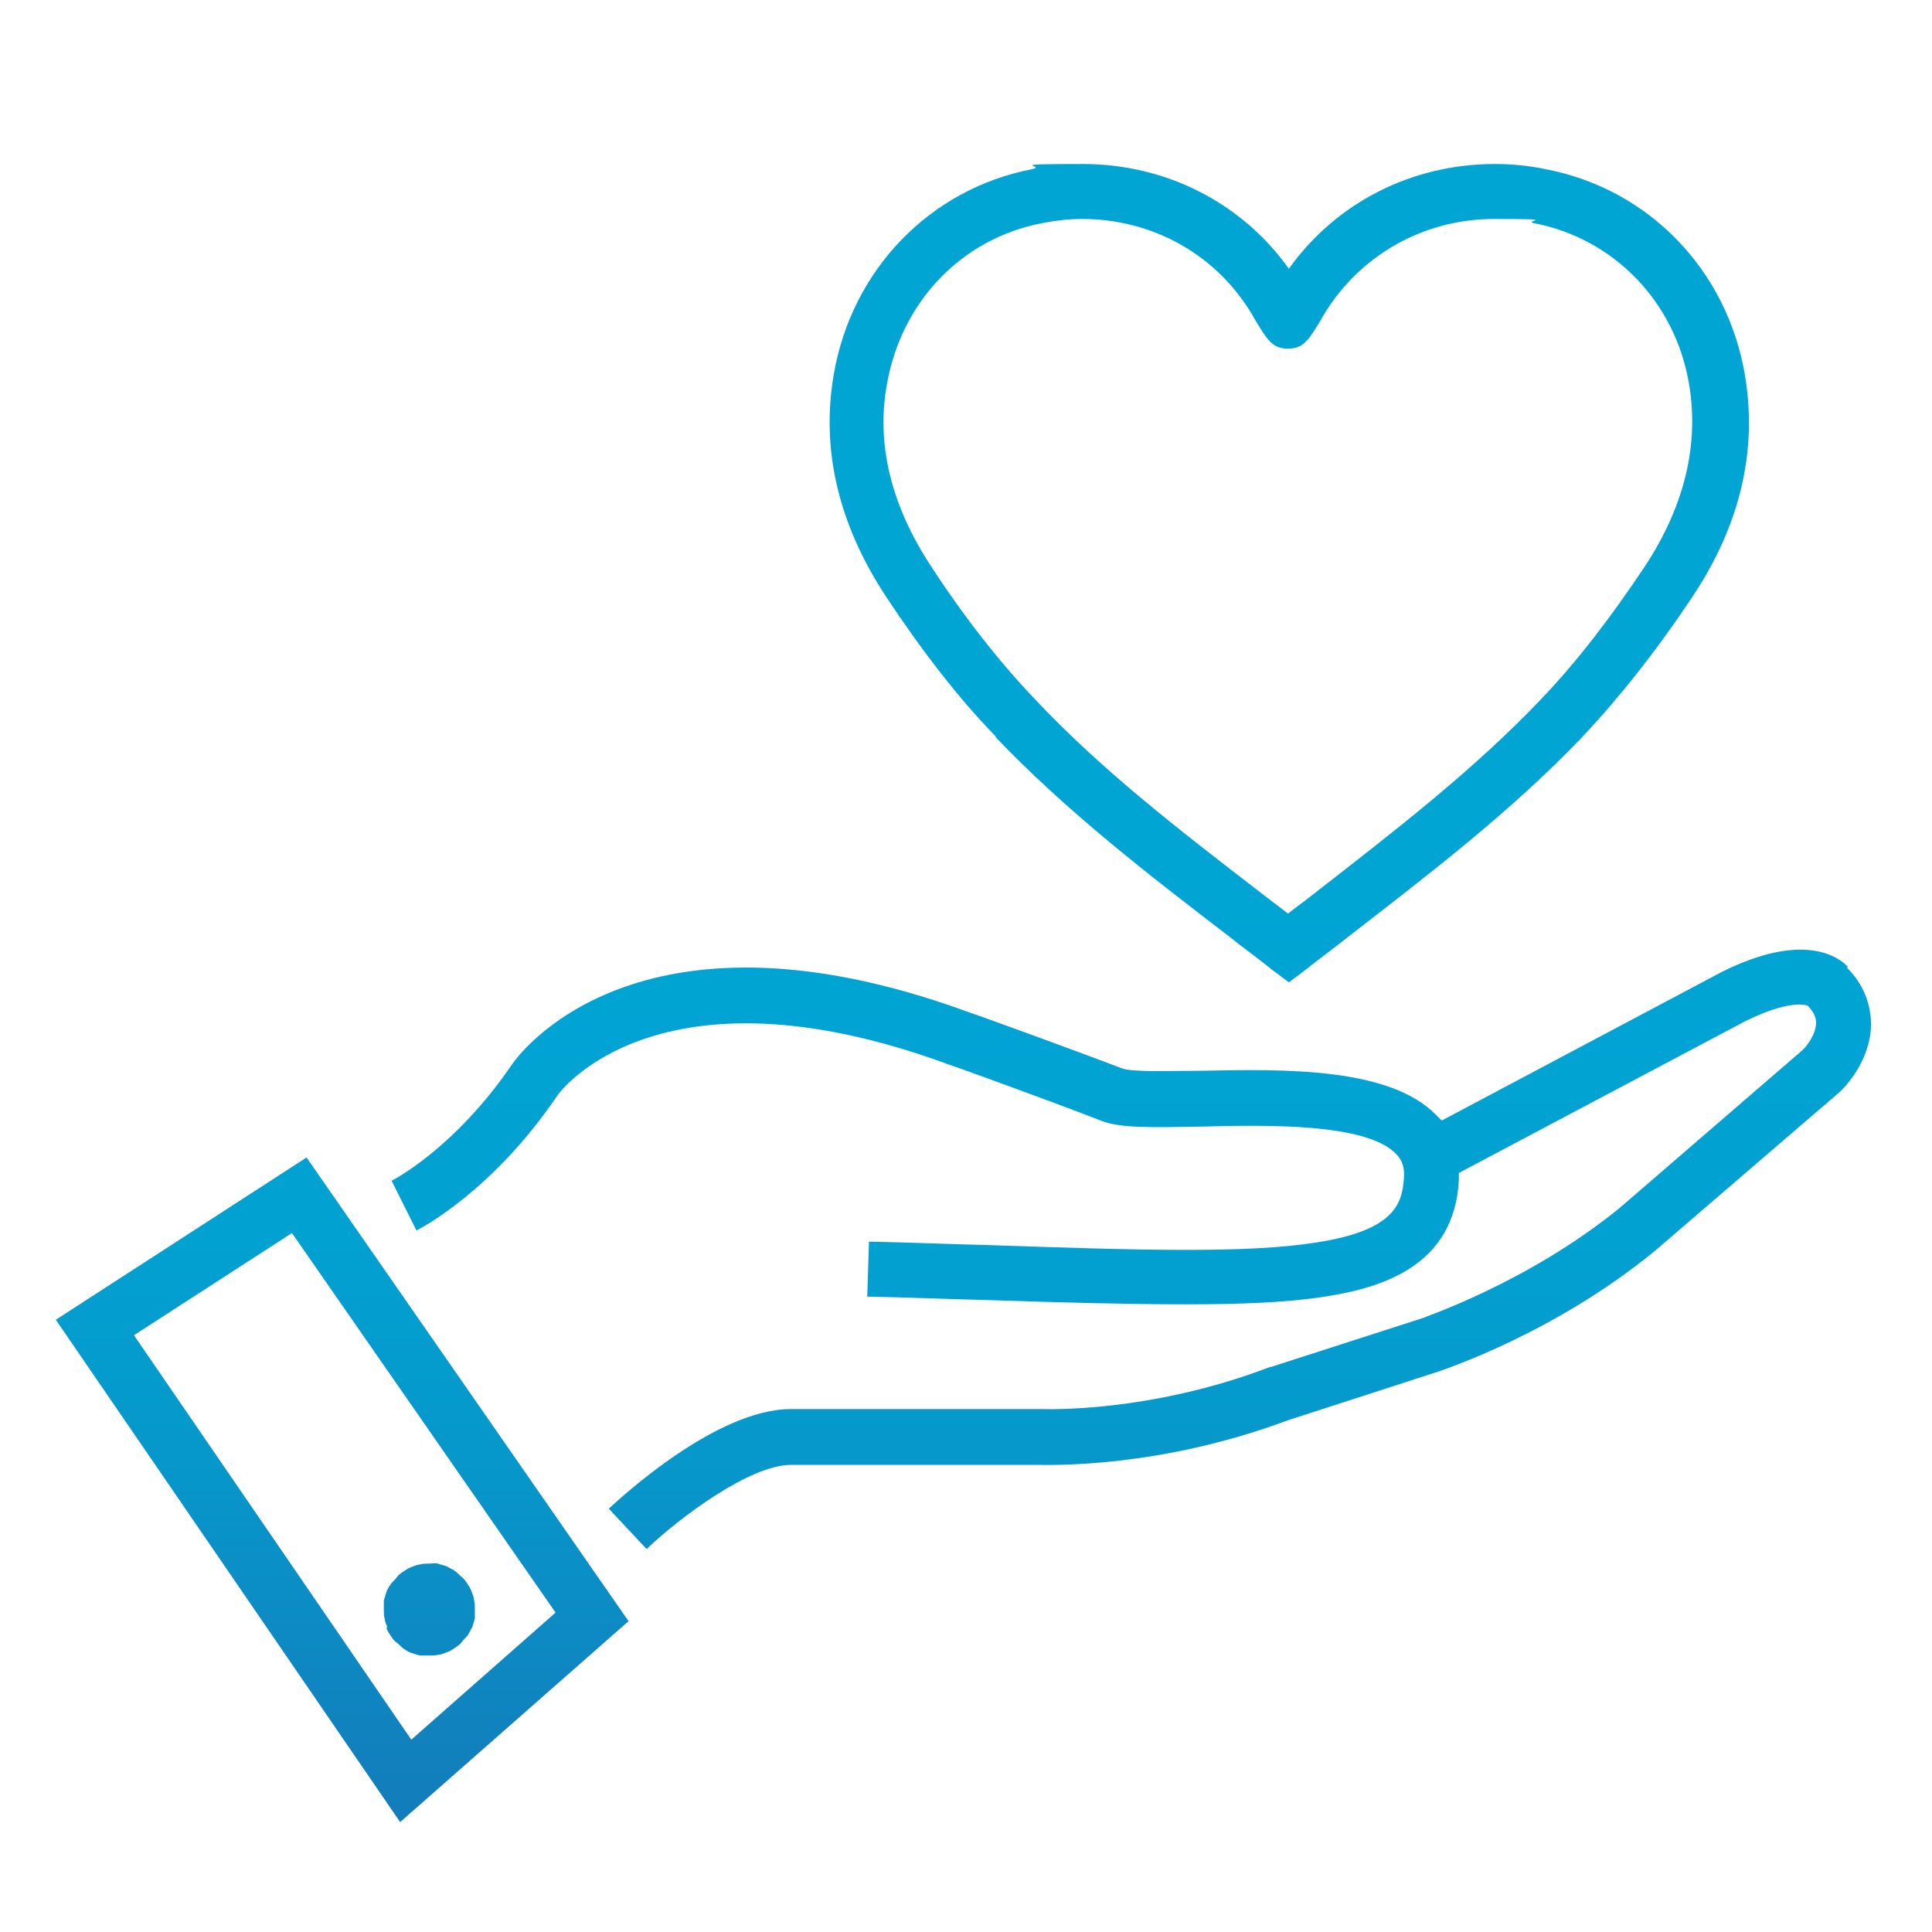
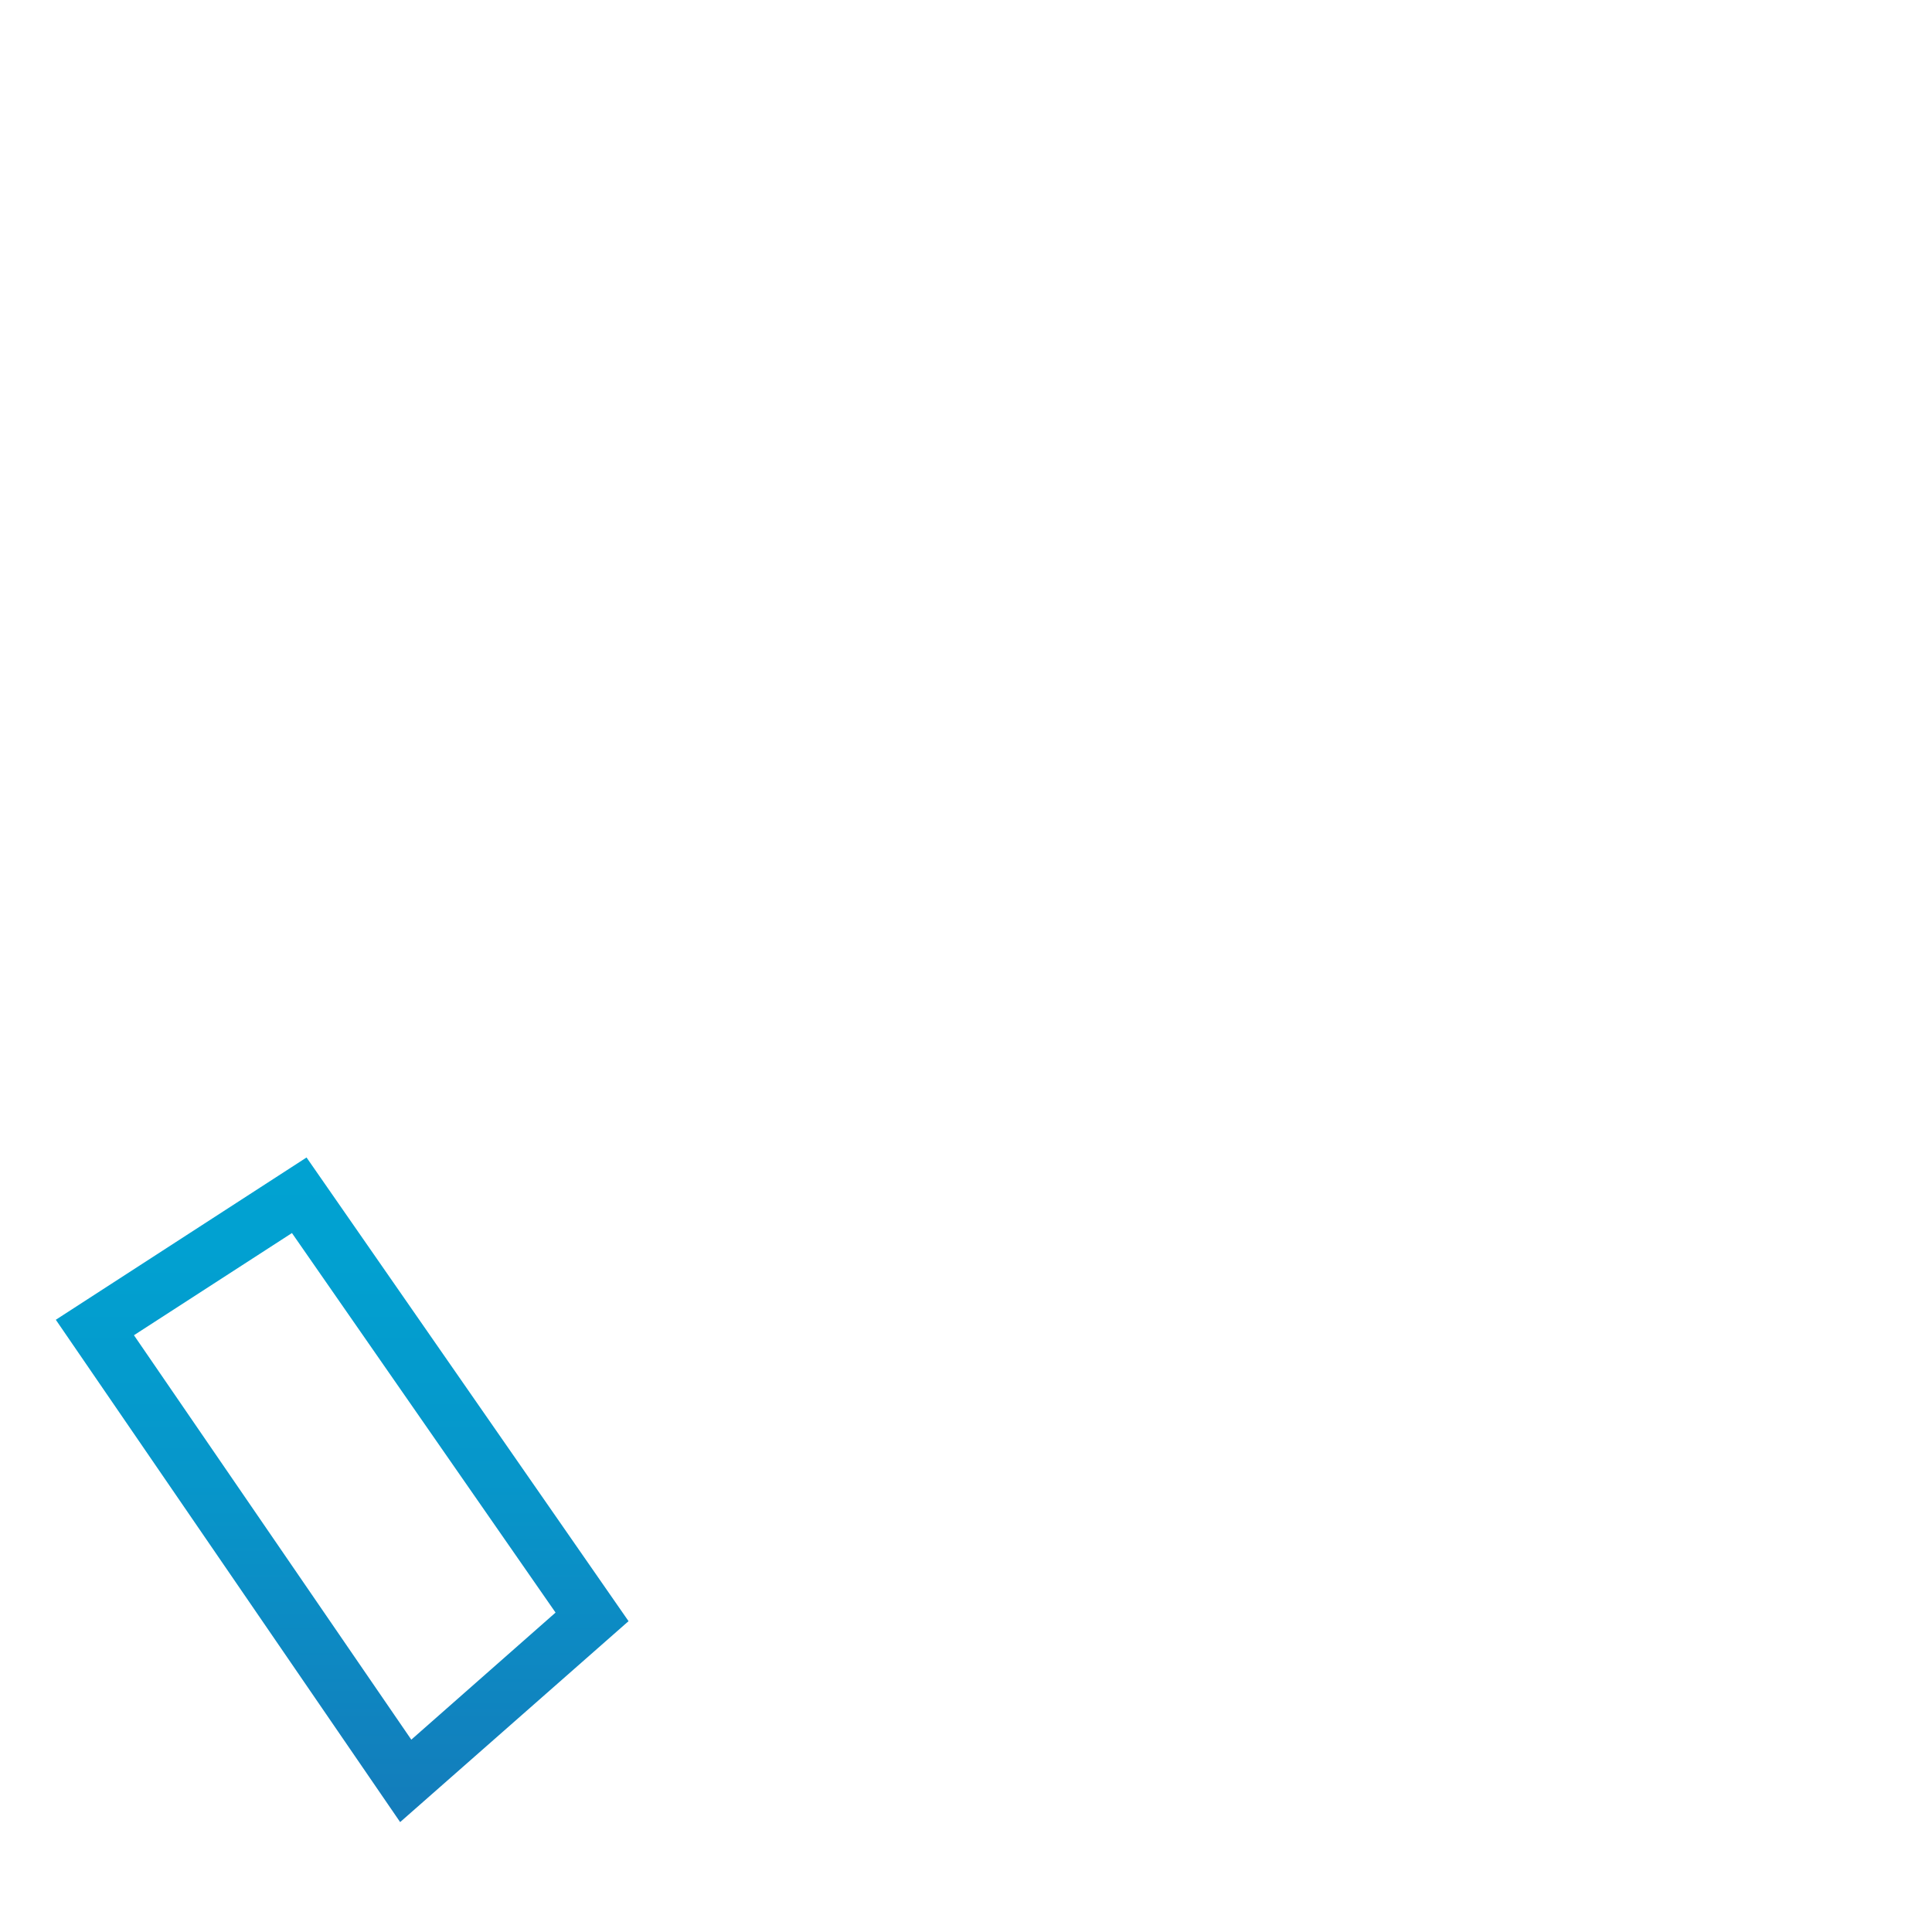
<svg xmlns="http://www.w3.org/2000/svg" xmlns:xlink="http://www.w3.org/1999/xlink" version="1.1" viewBox="0 0 225 225">
  <defs>
    <style>
      .cls-1 {
        fill: url(#linear-gradient-4);
      }

      .cls-2 {
        fill: url(#linear-gradient-3);
      }

      .cls-3 {
        fill: url(#linear-gradient-2);
      }

      .cls-4 {
        fill: url(#linear-gradient);
      }
    </style>
    <linearGradient id="linear-gradient" x1="150.1" y1="242.8" x2="150.1" y2="102.2" gradientUnits="userSpaceOnUse">
      <stop offset="0" stop-color="#2360a9" />
      <stop offset="0" stop-color="#1d6aaf" />
      <stop offset=".3" stop-color="#1083bf" />
      <stop offset=".5" stop-color="#0796ca" />
      <stop offset=".7" stop-color="#01a1d1" />
      <stop offset="1" stop-color="#00a5d4" />
    </linearGradient>
    <linearGradient id="linear-gradient-2" x1="131.8" y1="242.8" x2="131.8" y2="102.2" xlink:href="#linear-gradient" />
    <linearGradient id="linear-gradient-3" x1="39.9" y1="242.8" x2="39.9" y2="102.2" xlink:href="#linear-gradient" />
    <linearGradient id="linear-gradient-4" x1="49.9" y1="242.8" x2="49.9" y2="102.2" xlink:href="#linear-gradient" />
  </defs>
  <g>
    <g id="Layer_1">
      <g>
-         <path class="cls-4" d="M115.9,85.8c8.3,8.7,17.9,16.1,27.3,23.3,1.6,1.3,3.3,2.5,4.9,3.8l2,1.5,2-1.5c1.6-1.3,3.3-2.5,4.9-3.8,9.3-7.2,19-14.6,27.3-23.3,4.4-4.7,8.6-10,12.8-16.3,5.6-8.4,7.6-17.1,6.1-25.9-2.1-12.2-11.2-21.6-23.2-23.9-1.9-.4-3.9-.6-5.9-.6-9.7,0-18.5,4.5-24,12.2-5.5-7.7-14.3-12.2-24-12.2s-4,.2-5.9.6c-11.9,2.3-21,11.7-23.1,23.9-1.5,8.7.5,17.4,6.1,25.9,4.1,6.2,8.4,11.8,12.8,16.3ZM103.3,44.7c1.7-9.6,8.7-16.9,18-18.7,1.5-.3,3.1-.5,4.7-.5,8.2,0,15.6,4.1,19.8,11.1l.4.7c1.4,2.3,2,3.3,3.8,3.3h0c1.8,0,2.4-1,3.8-3.3l.4-.7c4.2-6.9,11.6-11.1,19.8-11.1s3.1.2,4.7.5c9.3,1.8,16.4,9.2,18,18.7,1.2,7-.5,14.2-5.1,21.2-4,6-7.9,11.1-12.1,15.5-7.9,8.3-17,15.3-26.5,22.7-1,.8-2,1.5-3,2.3-1-.8-2-1.5-3-2.3-9.6-7.4-18.6-14.3-26.5-22.7-4.1-4.3-8.2-9.5-12.1-15.5-4.6-7-6.4-14.2-5.1-21.2Z" />
-         <path class="cls-3" d="M215.2,112.6c-1-1.1-5.1-4.2-14.7.6l-32.6,17.3c-.2-.2-.4-.4-.6-.6-5.4-5.6-17.6-5.4-27.4-5.2-3.6,0-8.1.2-9.3-.3-6-2.3-17.9-6.6-18-6.6-38.7-14.1-52.4,5.3-53,6.2-6.6,9.7-13.9,13.5-14,13.5l2.9,5.8c.4-.2,8.8-4.5,16.4-15.7.1-.2,11.5-16.1,45.4-3.7.1,0,12,4.3,17.9,6.6,2.2.9,5.7.8,11.8.7,7.6-.2,19.2-.4,22.6,3.2.7.7,1,1.6.9,2.8-.2,3-1.1,6.1-10.2,7.5-8.2,1.3-20.8.9-38.2.3-4.3-.1-9-.3-13.9-.4l-.2,6.4c4.9.1,9.6.3,13.9.4,8.9.3,16.6.5,23.1.5s11.9-.2,16.3-.9c6.5-1,15.1-3.5,15.6-13.6,0-.3,0-.5,0-.8l33.4-17.7c4.9-2.4,6.8-1.9,7.2-1.8.9.9,1,1.6,1,2,0,1.4-1.2,2.9-1.7,3.3l-21.2,18.3c-10.7,8.7-22.8,12.7-22.9,12.8l-17.7,5.7h-.1c-14.1,5.4-26.3,4.9-26.5,4.9h-29.3c-8.7,0-19.9,10.4-21.2,11.6l4.4,4.7c4-3.8,12.1-9.8,16.8-9.8h29c1.3,0,13.9.4,28.9-5.2l17.6-5.7c.5-.2,13.4-4.4,25.1-14l21.4-18.4c.4-.3,3.7-3.5,3.8-7.9,0-2.5-.9-4.8-2.8-6.7Z" />
        <path class="cls-2" d="M6.5,153.7l40.1,58.5,26.6-23.4-37.5-54-29.2,18.9ZM47.9,202.6l-32.3-47.1,18.4-11.9,30.7,44.2-16.8,14.8Z" />
-         <path class="cls-1" d="M45,189.6c.1.3.3.6.5.9.2.3.4.6.7.8.3.2.5.5.8.7.3.2.6.4.9.5.3.1.7.2,1,.3.3,0,.7,0,1.1,0s.7,0,1.1-.1c.3,0,.7-.2,1-.3.3-.1.6-.3.9-.5.3-.2.6-.4.8-.7.2-.3.5-.5.7-.8.2-.3.3-.6.5-.9.1-.3.2-.7.3-1,0-.3,0-.7,0-1.1,0-.4,0-.7-.1-1.1,0-.3-.2-.7-.3-1-.1-.3-.3-.6-.5-.9-.2-.3-.4-.6-.7-.8-.2-.2-.5-.5-.8-.7-.3-.2-.6-.3-.9-.5-.3-.1-.7-.2-1-.3s-.7,0-1.1,0c-.4,0-.7,0-1,.1-.3,0-.7.2-1,.3-.3.1-.6.3-.9.5-.3.2-.6.4-.8.7-.2.3-.5.5-.7.8-.2.3-.4.6-.5.9s-.2.7-.3,1c0,.3,0,.7,0,1.1,0,.4,0,.7.1,1,0,.3.2.7.3,1Z" />
      </g>
    </g>
  </g>
</svg>